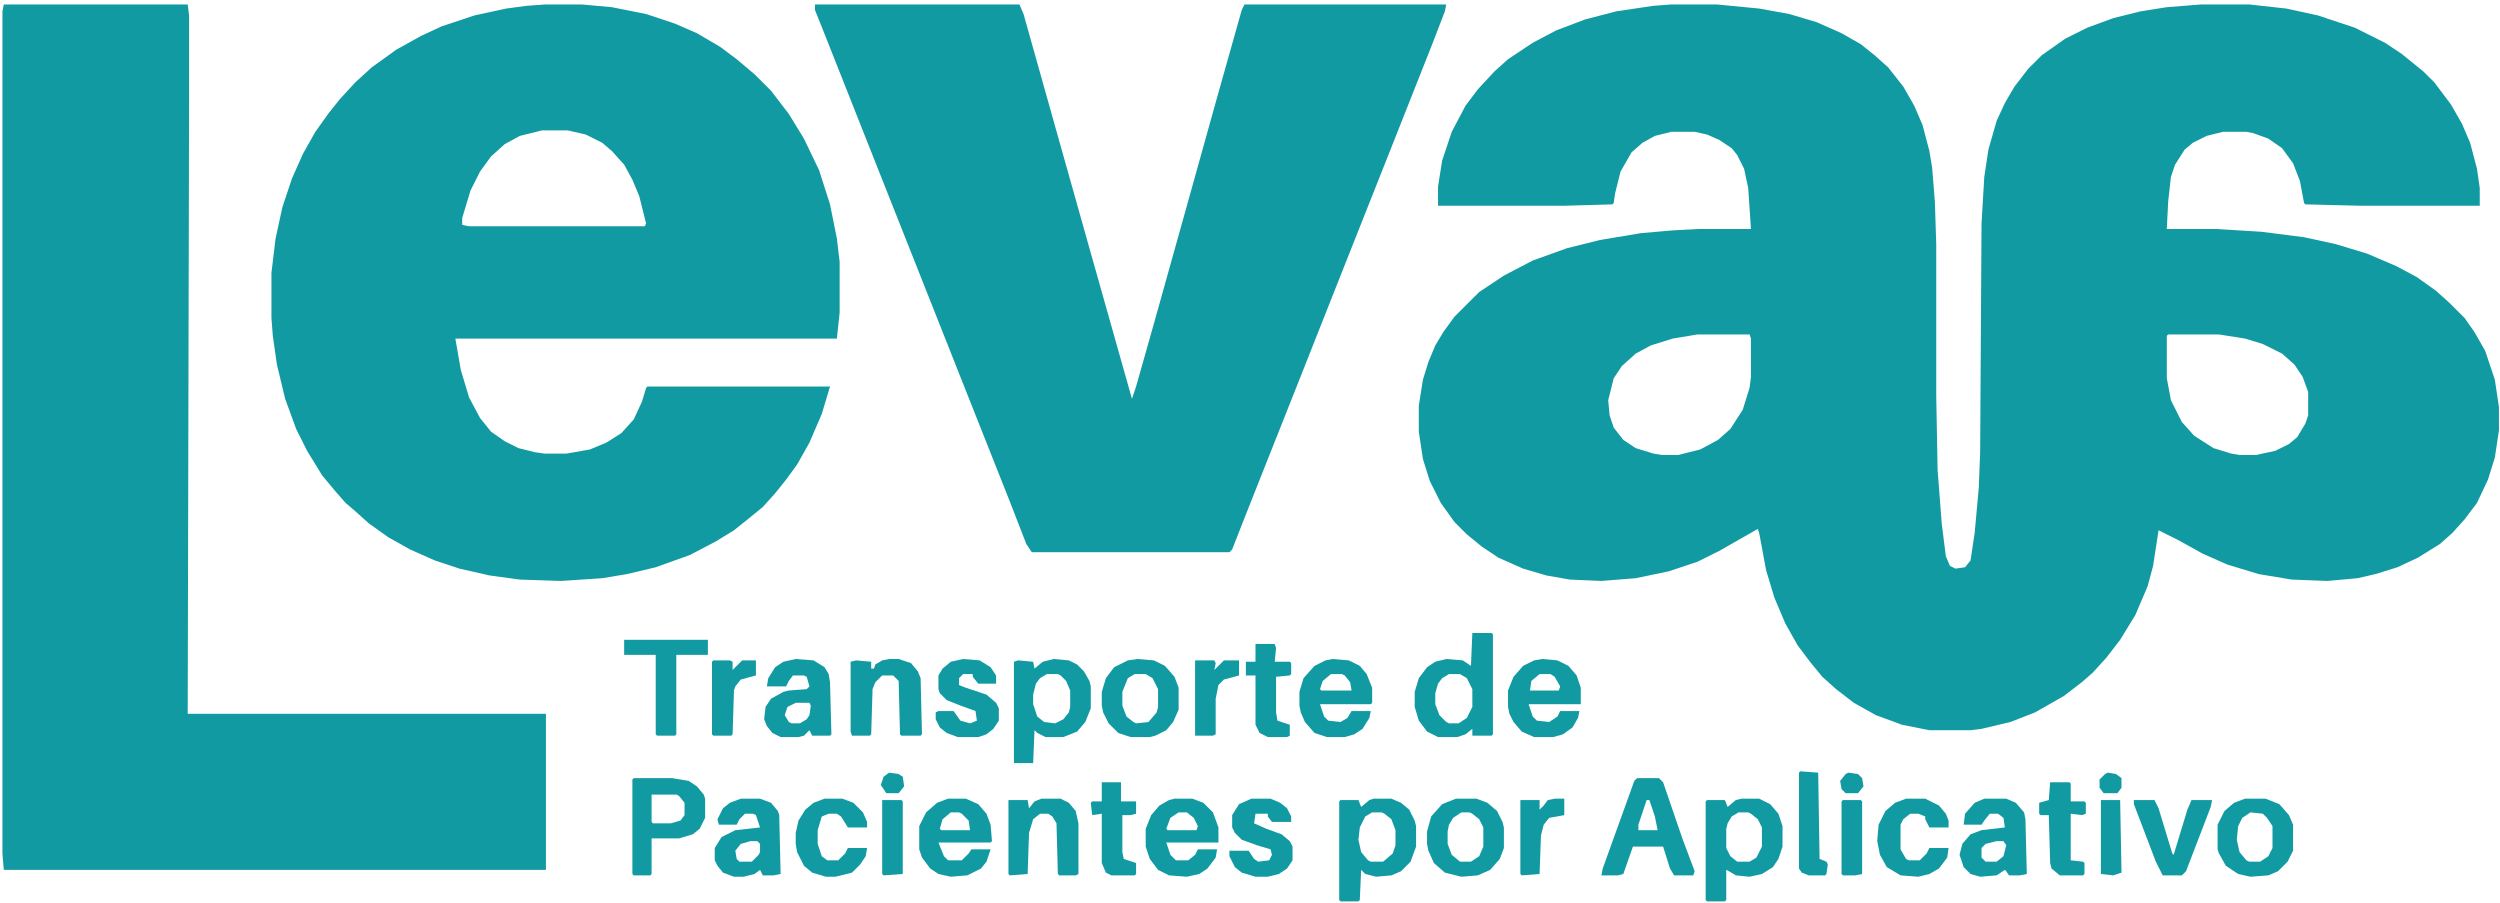
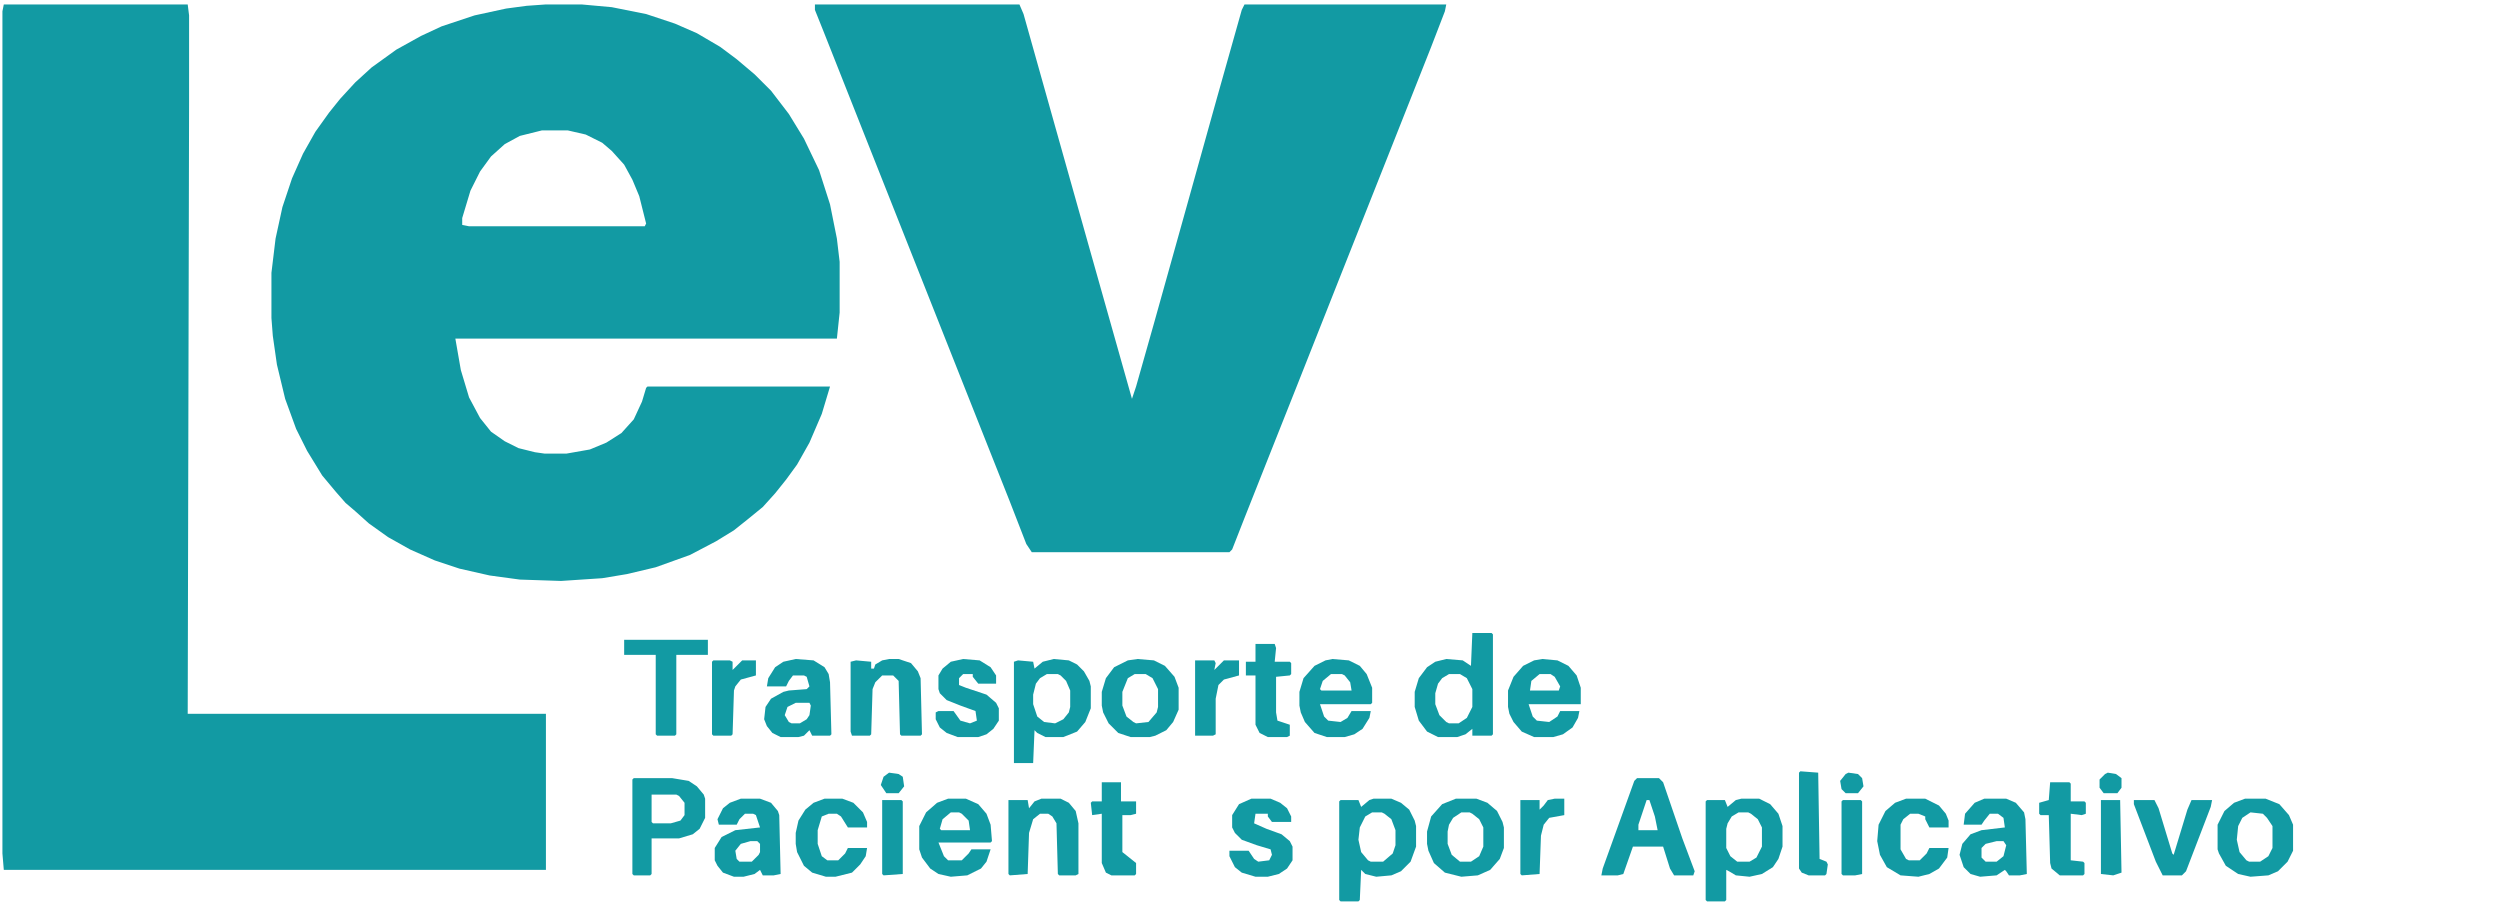
<svg xmlns="http://www.w3.org/2000/svg" width="238" height="86" viewBox="0 0 238 86" fill="none">
  <g clip-path="url(#clip0_190_1302)">
-     <path d="M159.113 0.423H163.424L167.475 0.814L170.349 1.336L172.962 2.118L175.314 3.161L177.143 4.204L178.45 5.247L179.757 6.42L181.194 8.245L182.239 10.07L183.023 11.895L183.676 14.372L183.938 15.936L184.199 19.195L184.33 23.237V37.707L184.46 44.747L184.852 49.831L185.244 52.96L185.636 53.872L186.159 54.133L187.073 54.003L187.596 53.351L187.988 50.743L188.38 46.441L188.511 43.052L188.641 21.281L188.903 16.849L189.295 14.242L190.079 11.504L190.863 9.809L191.777 8.245L193.084 6.55L194.39 5.247L196.612 3.682L198.702 2.639L201.185 1.727L203.798 1.075L206.28 0.684L209.547 0.423H214.12L217.648 0.814L220.653 1.466L224.181 2.639L227.055 4.073L228.623 5.116L230.714 6.811L231.759 7.854L233.327 9.94L234.372 11.765L235.156 13.59L235.809 16.067L236.071 17.892V19.587H224.703L219.477 19.456L219.346 19.326L218.954 17.24L218.301 15.545L217.256 14.111L215.949 13.199L214.512 12.677L213.859 12.547H211.637L210.069 12.938L208.763 13.59L207.979 14.242L207.064 15.676L206.672 16.849L206.411 19.195L206.28 21.803H210.984L215.296 22.064L219.346 22.585L222.351 23.237L225.357 24.149L228.1 25.323L230.06 26.366L231.889 27.669L233.196 28.842L234.633 30.276L235.548 31.58L236.593 33.405L237.508 36.143L237.9 38.75V40.966L237.508 43.574L236.854 45.659L235.809 47.876L234.633 49.44L233.457 50.743L232.281 51.786L230.191 53.09L228.231 54.003L226.14 54.654L224.442 55.045L221.567 55.306L218.17 55.176L215.034 54.654L212.029 53.742L209.677 52.699L207.326 51.395L205.496 50.483L204.974 53.872L204.451 55.828L203.275 58.565L201.838 60.912L200.531 62.607L199.225 64.041L198.179 64.953L196.481 66.257L193.737 67.821L191.385 68.734L188.641 69.386L187.596 69.516H183.676L181.063 68.995L178.581 68.082L176.49 66.909L174.792 65.605L173.485 64.432L172.309 62.998L171.133 61.433L169.957 59.347L168.912 56.871L168.128 54.263L167.475 50.743L167.344 50.352L163.686 52.438L161.595 53.481L158.851 54.394L155.715 55.045L152.449 55.306L149.444 55.176L147.223 54.785L145.001 54.133L142.649 53.09L141.082 52.047L139.644 50.874L138.468 49.701L137.162 47.876L136.117 45.79L135.463 43.704L135.071 41.097V38.62L135.463 36.143L135.986 34.448L136.639 32.884L137.423 31.58L138.468 30.146L140.82 27.799L143.172 26.235L145.916 24.801L149.182 23.628L152.318 22.846L156.238 22.194L159.243 21.933L161.595 21.803H166.691L166.429 17.892L166.037 16.067L165.384 14.763L164.861 14.111L163.686 13.329L162.51 12.808L161.334 12.547H159.113L157.545 12.938L156.369 13.59L155.323 14.502L154.278 16.328L153.755 18.413L153.625 19.326L153.494 19.456L148.921 19.587H136.901V17.762L137.292 15.285L138.207 12.547L139.514 10.07L140.69 8.506L142.258 6.811L143.564 5.638L145.916 4.073L148.137 2.9L150.881 1.857L153.886 1.075L157.414 0.553L159.113 0.423ZM161.595 31.841L159.243 32.232L157.153 32.884L155.715 33.666L154.409 34.839L153.625 36.012L153.102 38.098L153.233 39.532L153.625 40.706L154.539 41.879L155.715 42.661L157.414 43.182L158.198 43.313H159.766L161.856 42.791L163.555 41.879L164.731 40.836L165.907 39.011L166.56 36.925L166.691 35.882V32.232L166.56 31.841H161.595ZM206.411 31.841L206.28 31.971V36.012L206.672 38.098L207.718 40.184L208.893 41.488L210.723 42.661L212.421 43.182L213.205 43.313H214.773L216.602 42.922L217.909 42.27L218.693 41.618L219.477 40.314L219.738 39.532V37.316L219.216 35.882L218.432 34.709L217.256 33.666L215.426 32.753L213.728 32.232L211.245 31.841H206.411Z" fill="#129AA3" />
    <path d="M51.973 0.423H55.37L58.244 0.684L61.511 1.336L64.254 2.248L66.345 3.161L68.566 4.464L70.134 5.638L71.833 7.072L73.401 8.636L75.099 10.852L76.536 13.199L77.974 16.197L79.019 19.456L79.672 22.715L79.934 24.931V29.755L79.672 32.232H43.349L43.872 35.23L44.656 37.837L45.701 39.793L46.746 41.097L48.053 42.009L49.359 42.661L50.927 43.052L51.842 43.182H53.932L56.154 42.791L57.722 42.139L59.159 41.227L60.335 39.923L61.119 38.229L61.511 36.925L61.641 36.795H79.019L78.235 39.402L77.059 42.139L75.883 44.225L74.838 45.659L73.793 46.963L72.617 48.267L71.179 49.44L69.873 50.483L68.174 51.526L65.692 52.829L62.425 54.003L59.681 54.654L57.33 55.045L53.41 55.306L49.49 55.176L46.616 54.785L43.741 54.133L41.389 53.351L39.037 52.308L36.947 51.135L35.118 49.831L33.811 48.658L32.896 47.876L31.982 46.833L30.675 45.268L29.238 42.922L28.193 40.836L27.147 37.968L26.363 34.709L25.971 31.971L25.841 30.276V25.974L26.233 22.715L26.886 19.717L27.801 16.979L28.846 14.633L30.022 12.547L31.328 10.722L32.374 9.418L33.811 7.854L35.379 6.42L37.731 4.725L40.083 3.421L42.042 2.509L45.178 1.466L48.184 0.814L50.143 0.553L51.973 0.423ZM51.581 12.417L49.49 12.938L48.053 13.72L46.746 14.893L45.701 16.328L44.786 18.153L44.002 20.76V21.412L44.656 21.542H61.38L61.511 21.281L60.857 18.674L60.204 17.11L59.42 15.676L58.244 14.372L57.33 13.59L55.762 12.808L54.063 12.417H51.581Z" fill="#129AA3" />
    <path d="M0.362 0.423H17.87L18.001 1.466V9.679L17.87 67.951H51.972V82.813H0.362L0.231 81.249V1.075L0.362 0.423Z" fill="#129AA3" />
    <path d="M77.581 0.423H97.049L97.441 1.336L100.446 12.025L103.713 23.628L107.763 37.968L108.155 36.795L109.854 30.798L112.99 19.587L115.864 9.288L118.216 0.945L118.477 0.423H137.684L137.553 1.075L136.247 4.464L132.066 15.024L127.362 26.887L123.442 36.795L120.698 43.704L118.477 49.309L117.301 52.308L117.04 52.569H98.225L97.703 51.786L96.135 47.745L91.431 35.882L89.21 30.276L82.546 13.46L78.365 2.9L77.581 0.945V0.423Z" fill="#129AA3" />
    <path d="M140.167 60.26H141.996L142.127 60.391V69.907L141.996 70.037H140.167V69.386L139.514 69.907L138.73 70.168H136.9L135.855 69.646L135.071 68.603L134.679 67.3V65.866L135.071 64.562L135.855 63.519L136.639 62.998L137.684 62.737L139.252 62.867L140.036 63.389L140.167 60.26ZM137.946 64.171L137.292 64.562L136.9 65.084L136.639 65.996V67.039L137.031 68.082L137.684 68.734L137.946 68.864H138.86L139.644 68.343L140.167 67.3V65.605L139.644 64.562L138.991 64.171H137.946Z" fill="#129AA3" />
    <path d="M130.759 76.034H132.458L133.372 76.425L134.156 77.077L134.679 78.12L134.81 78.642V80.597L134.287 82.031L133.372 82.944L132.458 83.335L131.02 83.465L129.975 83.204L129.583 82.813L129.453 85.681L129.322 85.812H127.623L127.493 85.681V76.295L127.623 76.165H129.322L129.583 76.817L130.367 76.165L130.759 76.034ZM130.628 77.338L129.975 77.729L129.453 78.772L129.322 79.945L129.583 81.119L130.237 81.901L130.498 82.031H131.674L132.588 81.249L132.85 80.467V79.033L132.458 77.99L131.804 77.468L131.543 77.338H130.628Z" fill="#129AA3" />
    <path d="M165.776 76.034H167.475L168.52 76.556L169.304 77.468L169.696 78.642V80.597L169.304 81.77L168.781 82.553L167.736 83.204L166.56 83.465L165.253 83.335L164.6 82.944L164.339 82.813V85.681L164.208 85.812H162.51L162.379 85.681V76.295L162.51 76.165H164.208L164.469 76.817L165.253 76.165L165.776 76.034ZM165.515 77.338L164.861 77.729L164.469 78.381L164.339 78.902V80.728L164.731 81.51L165.384 82.031H166.56L167.213 81.64L167.736 80.597V78.772L167.344 77.99L166.691 77.468L166.429 77.338H165.515Z" fill="#129AA3" />
    <path d="M100.315 62.737L101.753 62.868L102.537 63.259L103.19 63.911L103.713 64.823L103.843 65.345V67.43L103.321 68.734L102.537 69.647L101.23 70.168H99.531L98.748 69.777L98.486 69.516L98.356 72.645H96.526V62.998L96.918 62.868L98.356 62.998L98.486 63.65L99.27 62.998L100.315 62.737ZM99.662 64.171L99.009 64.562L98.617 65.084L98.356 66.127V67.039L98.748 68.213L99.401 68.734L100.446 68.864L101.23 68.473L101.753 67.822L101.883 67.3V65.736L101.491 64.823L100.969 64.302L100.707 64.171H99.662Z" fill="#129AA3" />
    <path d="M155.846 74.079H157.936L158.328 74.47L160.158 79.815L161.334 82.944L161.203 83.335H159.374L158.982 82.683L158.328 80.597H155.454L154.539 83.204L154.017 83.335H152.449L152.579 82.683L155.585 74.34L155.846 74.079ZM156.76 76.165L155.977 78.511V79.033H157.806L157.544 77.729L157.022 76.165H156.76Z" fill="#129AA3" />
    <path d="M60.334 74.079H63.992L65.56 74.34L66.344 74.861L66.997 75.643L67.128 76.034V77.859L66.605 78.902L65.952 79.424L64.645 79.815H62.032V83.204L61.902 83.335H60.334L60.203 83.204V74.209L60.334 74.079ZM62.032 75.643V78.251L62.163 78.381H63.862L64.776 78.12L65.168 77.599V76.425L64.645 75.774L64.384 75.643H62.032Z" fill="#129AA3" />
    <path d="M146.83 62.737L148.268 62.868L149.313 63.389L150.097 64.302L150.489 65.475V67.039H145.524L145.916 68.213L146.308 68.604L147.484 68.734L148.268 68.213L148.529 67.691H150.358L150.228 68.343L149.705 69.255L148.79 69.907L147.876 70.168H146.046L144.871 69.647L144.087 68.734L143.695 67.952L143.564 67.3V65.736L144.087 64.432L145.001 63.389L146.046 62.868L146.83 62.737ZM146.569 64.171L145.785 64.823L145.655 65.736H148.398L148.529 65.345L148.006 64.432L147.614 64.171H146.569Z" fill="#129AA3" />
    <path d="M126.839 62.737L128.407 62.868L129.453 63.389L130.106 64.171L130.629 65.475V66.909L130.498 67.039H125.663L126.055 68.213L126.447 68.604L127.623 68.734L128.277 68.343L128.669 67.691H130.498L130.367 68.343L129.714 69.386L128.93 69.907L128.015 70.168H126.317L125.141 69.777L124.226 68.734L123.834 67.822L123.704 67.17V65.866L124.096 64.562L125.141 63.389L126.186 62.868L126.839 62.737ZM126.709 64.171L125.925 64.823L125.663 65.605L125.794 65.736H128.669L128.538 64.954L128.015 64.302L127.754 64.171H126.709Z" fill="#129AA3" />
-     <path d="M111.814 76.034H113.513L114.558 76.425L115.473 77.338L115.995 78.772V80.206H111.03L111.422 81.379L111.945 81.901H113.121L113.774 81.379L114.035 80.858H115.865L115.734 81.64L114.95 82.683L114.166 83.204L112.99 83.465L111.292 83.335L110.246 82.813L109.462 81.77L109.07 80.597V78.902L109.593 77.599L110.377 76.686L111.292 76.165L111.814 76.034ZM112.206 77.338L111.422 77.859L111.03 78.902L111.161 79.033H113.905L114.035 78.642L113.643 77.859L112.99 77.338H112.206Z" fill="#129AA3" />
    <path d="M75.752 62.737L77.451 62.868L78.496 63.52L78.888 64.171L79.019 64.954L79.149 69.907L79.019 70.038H77.32L77.059 69.516L76.536 70.038L76.013 70.168H74.315L73.531 69.777L73.008 69.125L72.747 68.473L72.878 67.3L73.4 66.518L74.576 65.866L75.099 65.736L76.797 65.605L77.059 65.345L76.797 64.432L76.536 64.302H75.491L75.099 64.823L74.838 65.345H73.008L73.139 64.562L73.792 63.52L74.576 62.998L75.752 62.737ZM75.752 66.909L74.968 67.3L74.707 68.082L75.099 68.734L75.36 68.864H76.144L76.797 68.473L77.059 68.082L77.189 67.17L77.059 66.909H75.752Z" fill="#129AA3" />
    <path d="M188.902 76.034H190.993L191.907 76.425L192.691 77.338L192.822 77.99L192.953 83.204L192.299 83.335H191.254L190.993 82.944L190.862 82.813L190.078 83.335L188.51 83.465L187.596 83.204L186.942 82.553L186.55 81.379L186.812 80.336L187.596 79.424L188.641 79.033L190.862 78.772L190.731 77.859L190.209 77.468H189.425L188.902 78.12L188.641 78.511H186.942L187.073 77.468L187.988 76.425L188.902 76.034ZM190.078 80.076L189.033 80.336L188.641 80.728V81.64L189.033 82.031H190.078L190.731 81.51L190.993 80.467L190.731 80.076H190.078Z" fill="#129AA3" />
    <path d="M90.256 76.034H91.954L93.13 76.556L93.914 77.468L94.306 78.511L94.437 80.076L94.306 80.206H89.341L89.864 81.51L90.256 81.901H91.562L92.215 81.249L92.477 80.858H94.306L93.914 82.031L93.391 82.683L92.085 83.335L90.517 83.465L89.341 83.204L88.557 82.683L87.773 81.64L87.512 80.858V78.642L88.165 77.338L89.21 76.425L90.256 76.034ZM90.517 77.338L89.733 77.99L89.472 78.902L89.602 79.033H92.346L92.215 78.12L91.562 77.468L91.301 77.338H90.517Z" fill="#129AA3" />
    <path d="M70.525 76.034H72.355L73.4 76.425L74.053 77.208L74.184 77.599L74.315 83.204L73.661 83.335H72.616L72.355 82.813L71.832 83.204L70.787 83.465H69.872L68.827 83.074L68.304 82.422L68.043 81.901V80.728L68.696 79.685L70.003 79.033L72.355 78.772L71.963 77.599L71.701 77.468H70.918L70.395 77.99L70.133 78.511H68.435L68.304 77.99L68.827 76.947L69.48 76.425L70.525 76.034ZM71.44 80.076L70.525 80.336L70.003 80.988L70.133 81.77L70.395 82.031H71.571L72.224 81.379L72.355 81.119V80.336L72.093 80.076H71.44Z" fill="#129AA3" />
    <path d="M213.727 76.034H215.687L216.994 76.556L217.909 77.599L218.3 78.511V80.988L217.778 82.031L216.863 82.944L215.949 83.335L214.25 83.465L213.074 83.204L211.898 82.422L211.245 81.249L211.114 80.858V78.511L211.768 77.208L212.682 76.425L213.727 76.034ZM214.25 77.338L213.466 77.859L213.074 78.642L212.943 79.945L213.205 81.119L213.858 81.901L214.119 82.031H215.165L215.949 81.51L216.341 80.728V78.642L215.818 77.859L215.426 77.468L214.25 77.338Z" fill="#129AA3" />
    <path d="M138.598 76.034H140.558L141.603 76.425L142.518 77.208L143.041 78.251L143.171 78.772V80.728L142.779 81.77L141.865 82.813L140.689 83.335L139.121 83.465L137.553 83.074L136.508 82.162L135.985 80.988L135.854 80.336V79.163L136.246 77.729L137.292 76.556L138.598 76.034ZM139.121 77.338L138.337 77.859L137.945 78.511L137.814 79.163V80.336L138.206 81.379L138.99 82.031H140.036L140.82 81.51L141.212 80.597V78.772L140.82 77.99L140.166 77.468L139.905 77.338H139.121Z" fill="#129AA3" />
    <path d="M108.286 62.737L109.854 62.868L110.899 63.389L111.814 64.432L112.206 65.475V67.561L111.683 68.734L111.03 69.516L109.984 70.038L109.462 70.168H107.633L106.457 69.777L105.542 68.864L105.019 67.822L104.889 67.17V65.866L105.281 64.562L106.065 63.52L107.371 62.868L108.286 62.737ZM108.024 64.171L107.371 64.562L106.849 65.866V67.17L107.241 68.213L107.894 68.734L108.155 68.864L109.331 68.734L110.115 67.822L110.246 67.3V65.605L109.723 64.562L109.07 64.171H108.024Z" fill="#129AA3" />
    <path d="M84.636 62.737H85.551L86.727 63.128L87.38 63.911L87.641 64.562L87.772 69.907L87.641 70.038H85.812L85.681 69.907L85.551 64.823L85.028 64.302H83.983L83.329 64.954L83.068 65.605L82.937 69.907L82.807 70.038H81.108L80.978 69.647V62.998L81.5 62.868L82.937 62.998V63.65H83.199L83.329 63.259L83.983 62.868L84.636 62.737Z" fill="#129AA3" />
    <path d="M99.14 76.034H100.969L101.753 76.425L102.406 77.208L102.668 78.381V83.204L102.406 83.335H100.838L100.708 83.204L100.577 78.381L100.185 77.729L99.793 77.468H99.009L98.356 77.99L97.964 79.293L97.833 83.204L96.135 83.335L96.004 83.204V76.165H97.833L97.964 76.947L98.486 76.295L99.14 76.034Z" fill="#129AA3" />
    <path d="M119.131 76.034H120.96L121.874 76.425L122.528 76.947L122.92 77.729V78.251H121.09L120.698 77.729V77.468H119.523L119.392 78.381L120.568 78.902L122.005 79.424L122.789 80.076L123.05 80.597V81.901L122.528 82.683L121.744 83.204L120.698 83.465H119.523L118.216 83.074L117.563 82.553L117.04 81.51V80.988H118.869L119.392 81.77L119.784 82.031L120.829 81.901L121.09 81.379L120.96 80.858L119.653 80.467L118.216 79.945L117.563 79.293L117.301 78.772V77.599L117.955 76.556L119.131 76.034Z" fill="#129AA3" />
    <path d="M91.692 62.737L93.26 62.868L94.305 63.52L94.828 64.302V65.084H93.129L92.607 64.432V64.171H91.692L91.3 64.562V65.214L91.954 65.475L93.913 66.127L94.828 66.909L95.089 67.43V68.604L94.567 69.386L93.913 69.907L93.129 70.168H91.17L90.124 69.777L89.471 69.255L89.079 68.473V67.822L89.34 67.691H90.778L91.431 68.604L92.346 68.864L92.999 68.604L92.868 67.691L91.431 67.17L90.124 66.648L89.471 65.996L89.34 65.605V64.302L89.732 63.65L90.516 62.998L91.692 62.737Z" fill="#129AA3" />
    <path d="M181.455 76.034H183.284L184.591 76.686L185.244 77.468L185.505 78.12V78.772H183.676L183.284 77.99V77.729L182.631 77.468H181.847L181.193 77.99L180.932 78.511V80.858L181.455 81.77L181.716 81.901H182.761L183.415 81.249L183.676 80.728H185.505L185.375 81.64L184.591 82.683L183.676 83.204L182.631 83.465L180.932 83.335L179.626 82.553L178.972 81.379L178.711 80.076L178.842 78.511L179.495 77.208L180.41 76.425L181.455 76.034Z" fill="#129AA3" />
    <path d="M78.496 76.034H80.194L81.24 76.425L82.154 77.338L82.546 78.251V78.772H80.717L80.064 77.729L79.672 77.468H78.888L78.234 77.729L77.843 79.033V80.336L78.234 81.51L78.757 81.901H79.802L80.456 81.249L80.717 80.728H82.546L82.416 81.51L81.893 82.292L81.109 83.074L79.541 83.465H78.626L77.32 83.074L76.536 82.422L75.883 81.119L75.752 80.336V79.293L76.013 78.12L76.667 77.077L77.451 76.425L78.496 76.034Z" fill="#129AA3" />
    <path d="M59.42 60.912H67.39V62.346H64.385V69.907L64.254 70.038H62.556L62.425 69.907V62.346H59.42V60.912Z" fill="#129AA3" />
    <path d="M203.144 76.165H205.104L205.496 76.947L206.802 81.249L206.933 81.379L208.24 77.077L208.632 76.165H210.592L210.461 76.817L208.109 82.944L207.717 83.335H205.888L205.235 82.031L203.144 76.556V76.165Z" fill="#129AA3" />
    <path d="M195.174 74.47H197.003L197.134 74.6V76.295H198.441L198.571 76.425V77.468L198.179 77.599L197.134 77.468V81.901L198.31 82.031L198.441 82.161V83.204L198.31 83.335H196.089L195.305 82.683L195.174 82.161L195.044 77.599H194.26L194.129 77.468V76.425L195.044 76.165L195.174 74.47Z" fill="#129AA3" />
    <path d="M119.523 61.303H121.352L121.482 61.694L121.352 62.998H122.789L122.92 63.128V64.171L122.789 64.302L121.482 64.432V67.821L121.613 68.604L122.789 68.995V70.038L122.528 70.168H120.698L119.914 69.777L119.523 68.995V64.302H118.608V62.998H119.523V61.303Z" fill="#129AA3" />
-     <path d="M104.889 74.47H106.718V76.295H108.155V77.468L107.633 77.599H106.849V81.118L106.98 81.77L108.155 82.161V83.204L108.025 83.335H105.804L105.281 83.074L104.889 82.161V77.468L103.974 77.599L103.844 76.425L103.974 76.295H104.889V74.47Z" fill="#129AA3" />
+     <path d="M104.889 74.47H106.718V76.295H108.155V77.468L107.633 77.599H106.849V81.118L108.155 82.161V83.204L108.025 83.335H105.804L105.281 83.074L104.889 82.161V77.468L103.974 77.599L103.844 76.425L103.974 76.295H104.889V74.47Z" fill="#129AA3" />
    <path d="M171.394 73.427L173.093 73.557L173.224 81.77L173.877 82.031L174.008 82.292L173.877 83.204L173.746 83.335H172.178L171.525 83.074L171.264 82.683V73.557L171.394 73.427Z" fill="#129AA3" />
    <path d="M67.913 62.868H69.481L69.742 62.998V63.78L70.657 62.868H71.963V64.302L70.526 64.693L70.003 65.345L69.873 65.736L69.742 69.907L69.611 70.038H67.913L67.782 69.907V62.998L67.913 62.868Z" fill="#129AA3" />
    <path d="M113.773 62.868H115.603L115.733 63.128L115.603 63.78L116.517 62.868H117.955V64.302L116.517 64.693L115.995 65.214L115.733 66.518V69.907L115.472 70.038H113.773V62.868Z" fill="#129AA3" />
    <path d="M148.006 76.034H148.92V77.599L147.483 77.859L146.96 78.511L146.699 79.554L146.568 83.204L144.87 83.335L144.739 83.204V76.165H146.568V77.077L146.96 76.686L147.352 76.165L148.006 76.034Z" fill="#129AA3" />
    <path d="M175.445 76.165H177.144L177.274 76.295V83.204L176.621 83.335H175.445L175.314 83.204V76.295L175.445 76.165Z" fill="#129AA3" />
    <path d="M83.983 76.165H85.813L85.943 76.295V83.204L84.114 83.335L83.983 83.204V76.165Z" fill="#129AA3" />
    <path d="M200.008 76.165H201.838L201.968 83.074L201.184 83.335L200.008 83.204V76.165Z" fill="#129AA3" />
    <path d="M200.662 73.557L201.446 73.688L201.968 74.079V74.991L201.576 75.513H200.27L199.878 74.991V74.209L200.401 73.688L200.662 73.557Z" fill="#129AA3" />
    <path d="M84.638 73.557L85.552 73.688L85.944 73.948L86.075 74.861L85.552 75.513H84.376L83.853 74.731L84.115 73.948L84.638 73.557Z" fill="#129AA3" />
    <path d="M175.967 73.557L176.882 73.688L177.274 74.079L177.404 74.861L176.882 75.513H175.706L175.314 75.122L175.183 74.34L175.706 73.688L175.967 73.557Z" fill="#129AA3" />
  </g>
  <defs>
    <clipPath id="clip0_190_1302">
      <rect width="238" height="86" fill="white" />
    </clipPath>
  </defs>
</svg>